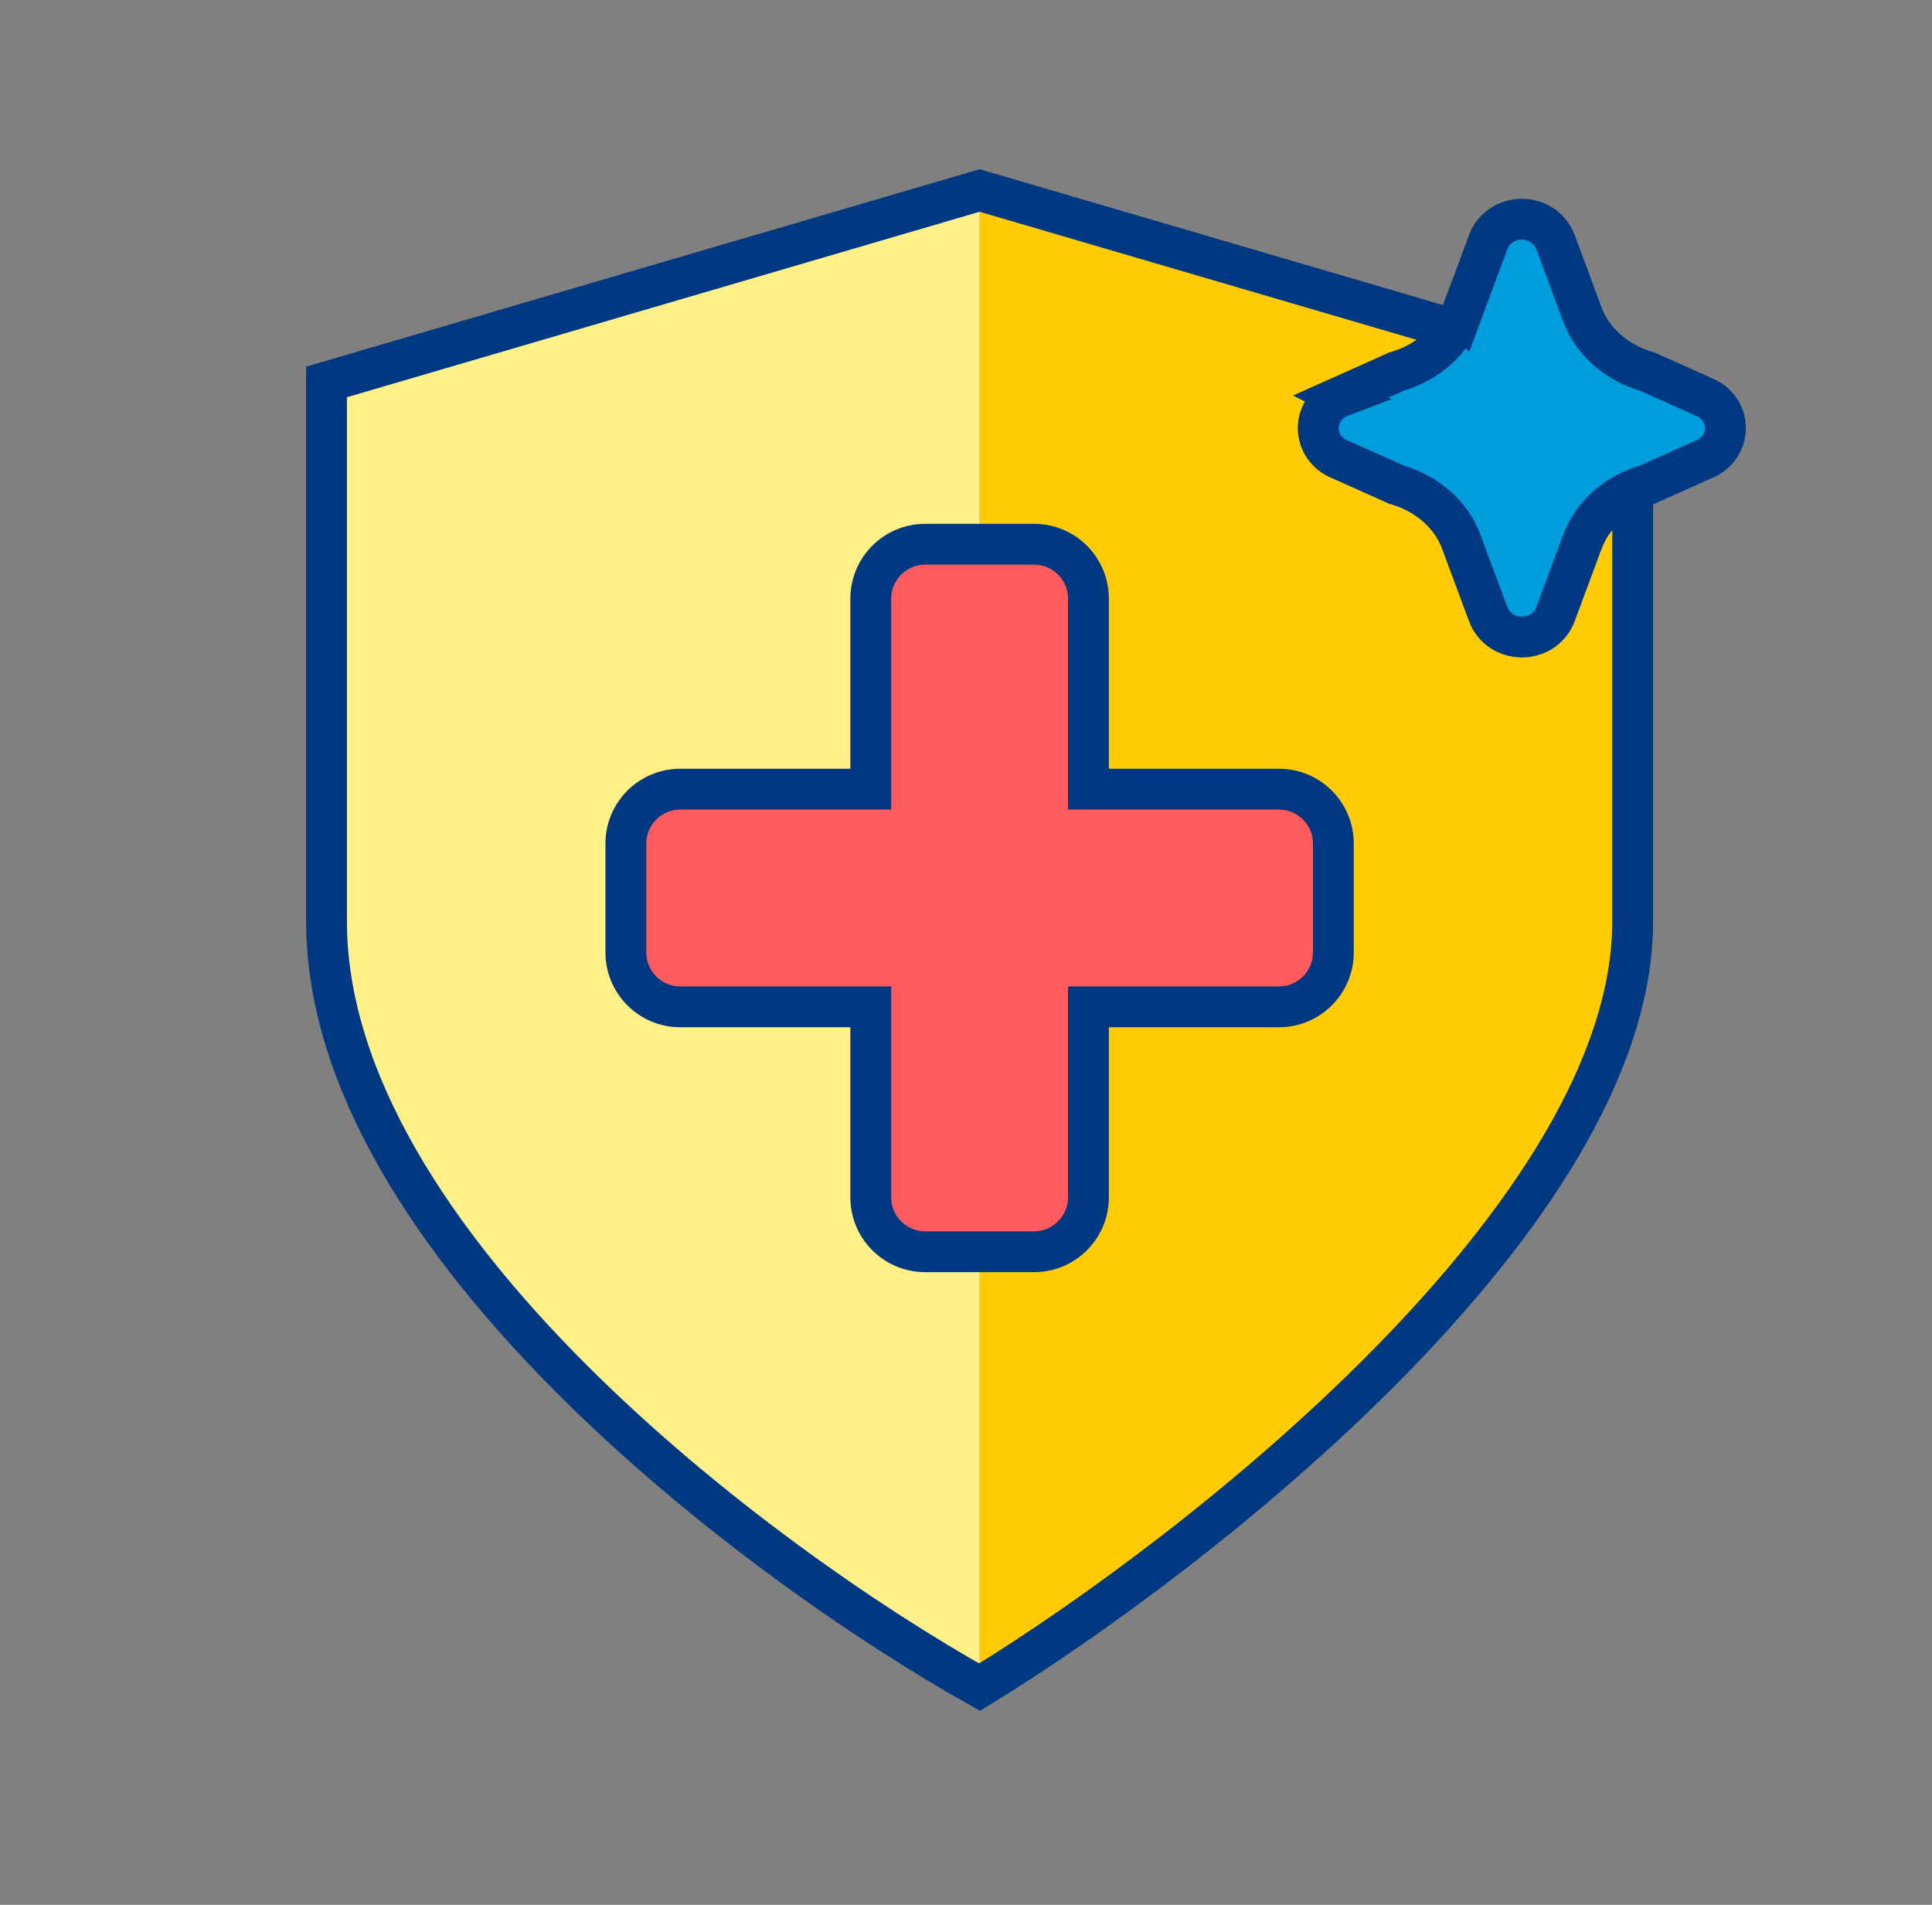
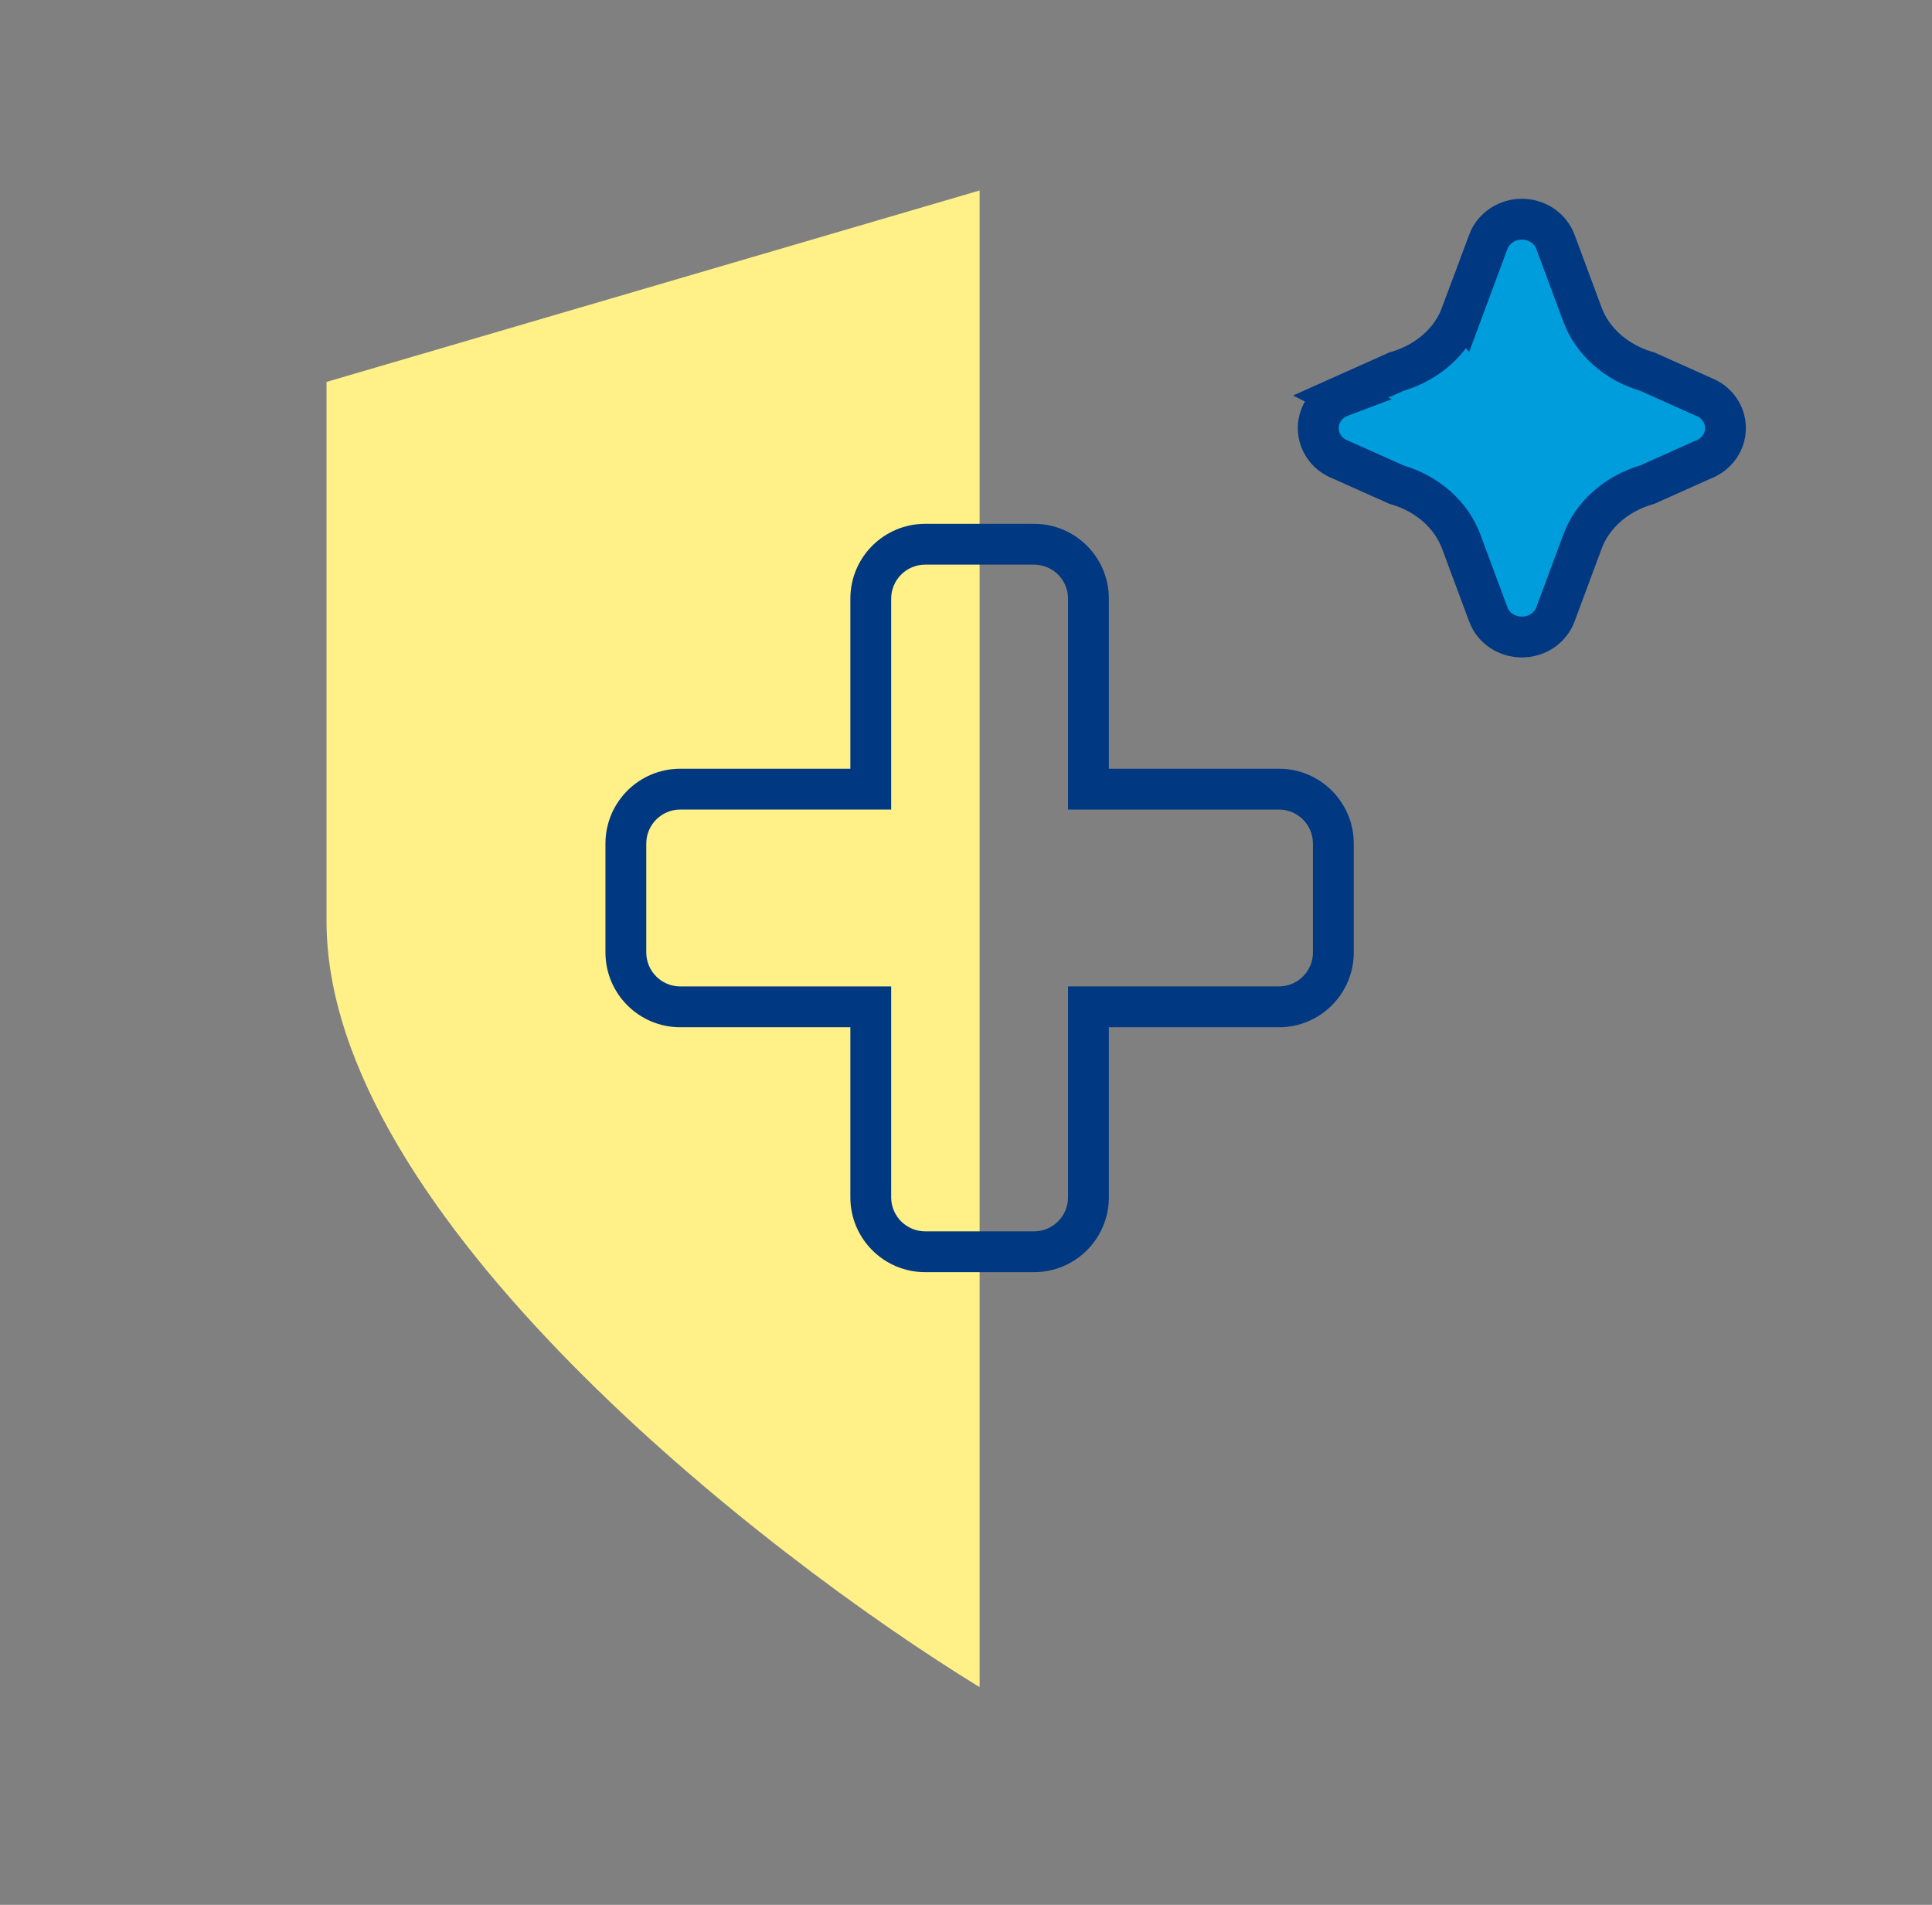
<svg xmlns="http://www.w3.org/2000/svg" width="71" height="70" viewBox="0 0 71 70" fill="none">
  <rect x="0" y="0" width="71" height="70" fill="#808080" stroke="none" />
-   <path d="M60 14.035L36 7V62C44 57.097 60 44.605 60 33.861V14.035Z" fill="#FFCB05" />
  <path d="M12 14.035L36 7V62C28 57.097 12 44.605 12 33.861V14.035Z" fill="#FFF187" />
-   <path d="M60 14.035L36 7L12 14.035V33.861C12 45.628 28 57.523 36 62C44 57.097 60 44.605 60 33.861V14.035Z" stroke="#003882" stroke-width="1.5" />
-   <path d="M38 20C39.105 20 40 20.895 40 22V29H47C48.105 29 49 29.895 49 31V35C49 36.105 48.105 37 47 37H40V44C40 45.105 39.105 46 38 46H34C32.895 46 32 45.105 32 44V37H25C23.895 37 23 36.105 23 35V31C23 29.895 23.895 29 25 29H32V22C32 20.895 32.895 20 34 20H38Z" fill="#FF5B5E" />
  <path d="M38 20V19.25V20ZM40 22H40.75V22L40 22ZM40 29H39.25V29.75H40V29ZM47 37V37.75V37ZM40 37V36.25H39.25V37H40ZM40 44H40.75H40ZM38 46V46.75H38L38 46ZM32 44H32.75H32ZM32 37H32.75V36.25H32V37ZM25 29V28.25V29ZM32 29V29.75H32.75V29H32ZM32 22H31.25H32ZM34 20V19.25V20ZM38 20V20.75C38.69 20.75 39.25 21.31 39.25 22H40L40.75 22C40.75 20.481 39.519 19.25 38 19.25V20ZM40 22H39.25V29H40H40.75V22H40ZM40 29V29.75H47V29V28.25H40V29ZM47 29V29.75C47.69 29.75 48.25 30.31 48.25 31H49H49.75C49.75 29.481 48.519 28.25 47 28.25V29ZM49 31H48.25V35H49H49.75V31H49ZM49 35H48.25C48.25 35.69 47.69 36.25 47 36.25V37V37.75C48.519 37.75 49.75 36.519 49.75 35H49ZM47 37V36.25H40V37V37.75H47V37ZM40 37H39.25V44H40H40.75V37H40ZM40 44H39.25C39.25 44.69 38.69 45.25 38 45.25L38 46L38 46.75C39.519 46.75 40.75 45.519 40.75 44H40ZM38 46V45.25H34V46V46.75H38V46ZM34 46V45.25C33.31 45.25 32.75 44.69 32.75 44H32H31.25C31.25 45.519 32.481 46.75 34 46.75V46ZM32 44H32.75V37H32H31.25V44H32ZM32 37V36.25H25V37V37.75H32V37ZM25 37V36.25C24.31 36.25 23.75 35.69 23.75 35H23H22.25C22.25 36.519 23.481 37.75 25 37.75V37ZM23 35H23.75V31H23H22.25V35H23ZM23 31H23.75C23.75 30.31 24.31 29.75 25 29.75V29V28.25C23.481 28.25 22.25 29.481 22.25 31H23ZM25 29V29.75H32V29V28.25H25V29ZM32 29H32.75V22H32H31.25V29H32ZM32 22H32.75C32.75 21.31 33.31 20.75 34 20.75V20V19.25C32.481 19.25 31.25 20.481 31.25 22H32ZM34 20V20.75H38V20V19.25H34V20Z" fill="#003882" />
  <path d="M63.41 15.733C63.41 15.485 63.334 15.248 63.199 15.051L63.138 14.969L63.071 14.893C62.934 14.747 62.764 14.642 62.583 14.573L60.589 13.68L60.544 13.659L60.497 13.646C59.364 13.306 58.514 12.523 58.158 11.569V11.57L57.161 8.887V8.888C57.064 8.626 56.884 8.414 56.662 8.271C56.441 8.127 56.184 8.055 55.927 8.055C55.67 8.055 55.413 8.127 55.192 8.271C54.971 8.414 54.789 8.627 54.692 8.889L54.693 8.89L53.697 11.57L53.696 11.569C53.521 12.04 53.223 12.476 52.818 12.838C52.414 13.2 51.914 13.479 51.357 13.646L51.31 13.659L51.266 13.68L49.27 14.573L49.272 14.574C49.06 14.654 48.864 14.784 48.716 14.969C48.544 15.181 48.444 15.449 48.444 15.733C48.444 16.017 48.544 16.284 48.716 16.497C48.864 16.681 49.059 16.812 49.27 16.893L51.266 17.786L51.31 17.807L51.357 17.82C51.914 17.987 52.414 18.265 52.818 18.628C53.223 18.99 53.521 19.426 53.696 19.896L54.693 22.577H54.692C54.789 22.839 54.971 23.053 55.192 23.196C55.358 23.304 55.544 23.37 55.735 23.398L55.927 23.411L56.119 23.398C56.31 23.37 56.496 23.304 56.662 23.196L56.743 23.139C56.927 22.998 57.076 22.808 57.161 22.579L58.158 19.896C58.333 19.426 58.631 18.99 59.035 18.628C59.44 18.265 59.94 17.987 60.497 17.82L60.544 17.807L60.589 17.786L62.583 16.893C62.794 16.812 62.989 16.681 63.138 16.497C63.309 16.284 63.41 16.017 63.41 15.733Z" fill="#009DDC" stroke="#003882" stroke-width="1.5" />
</svg>